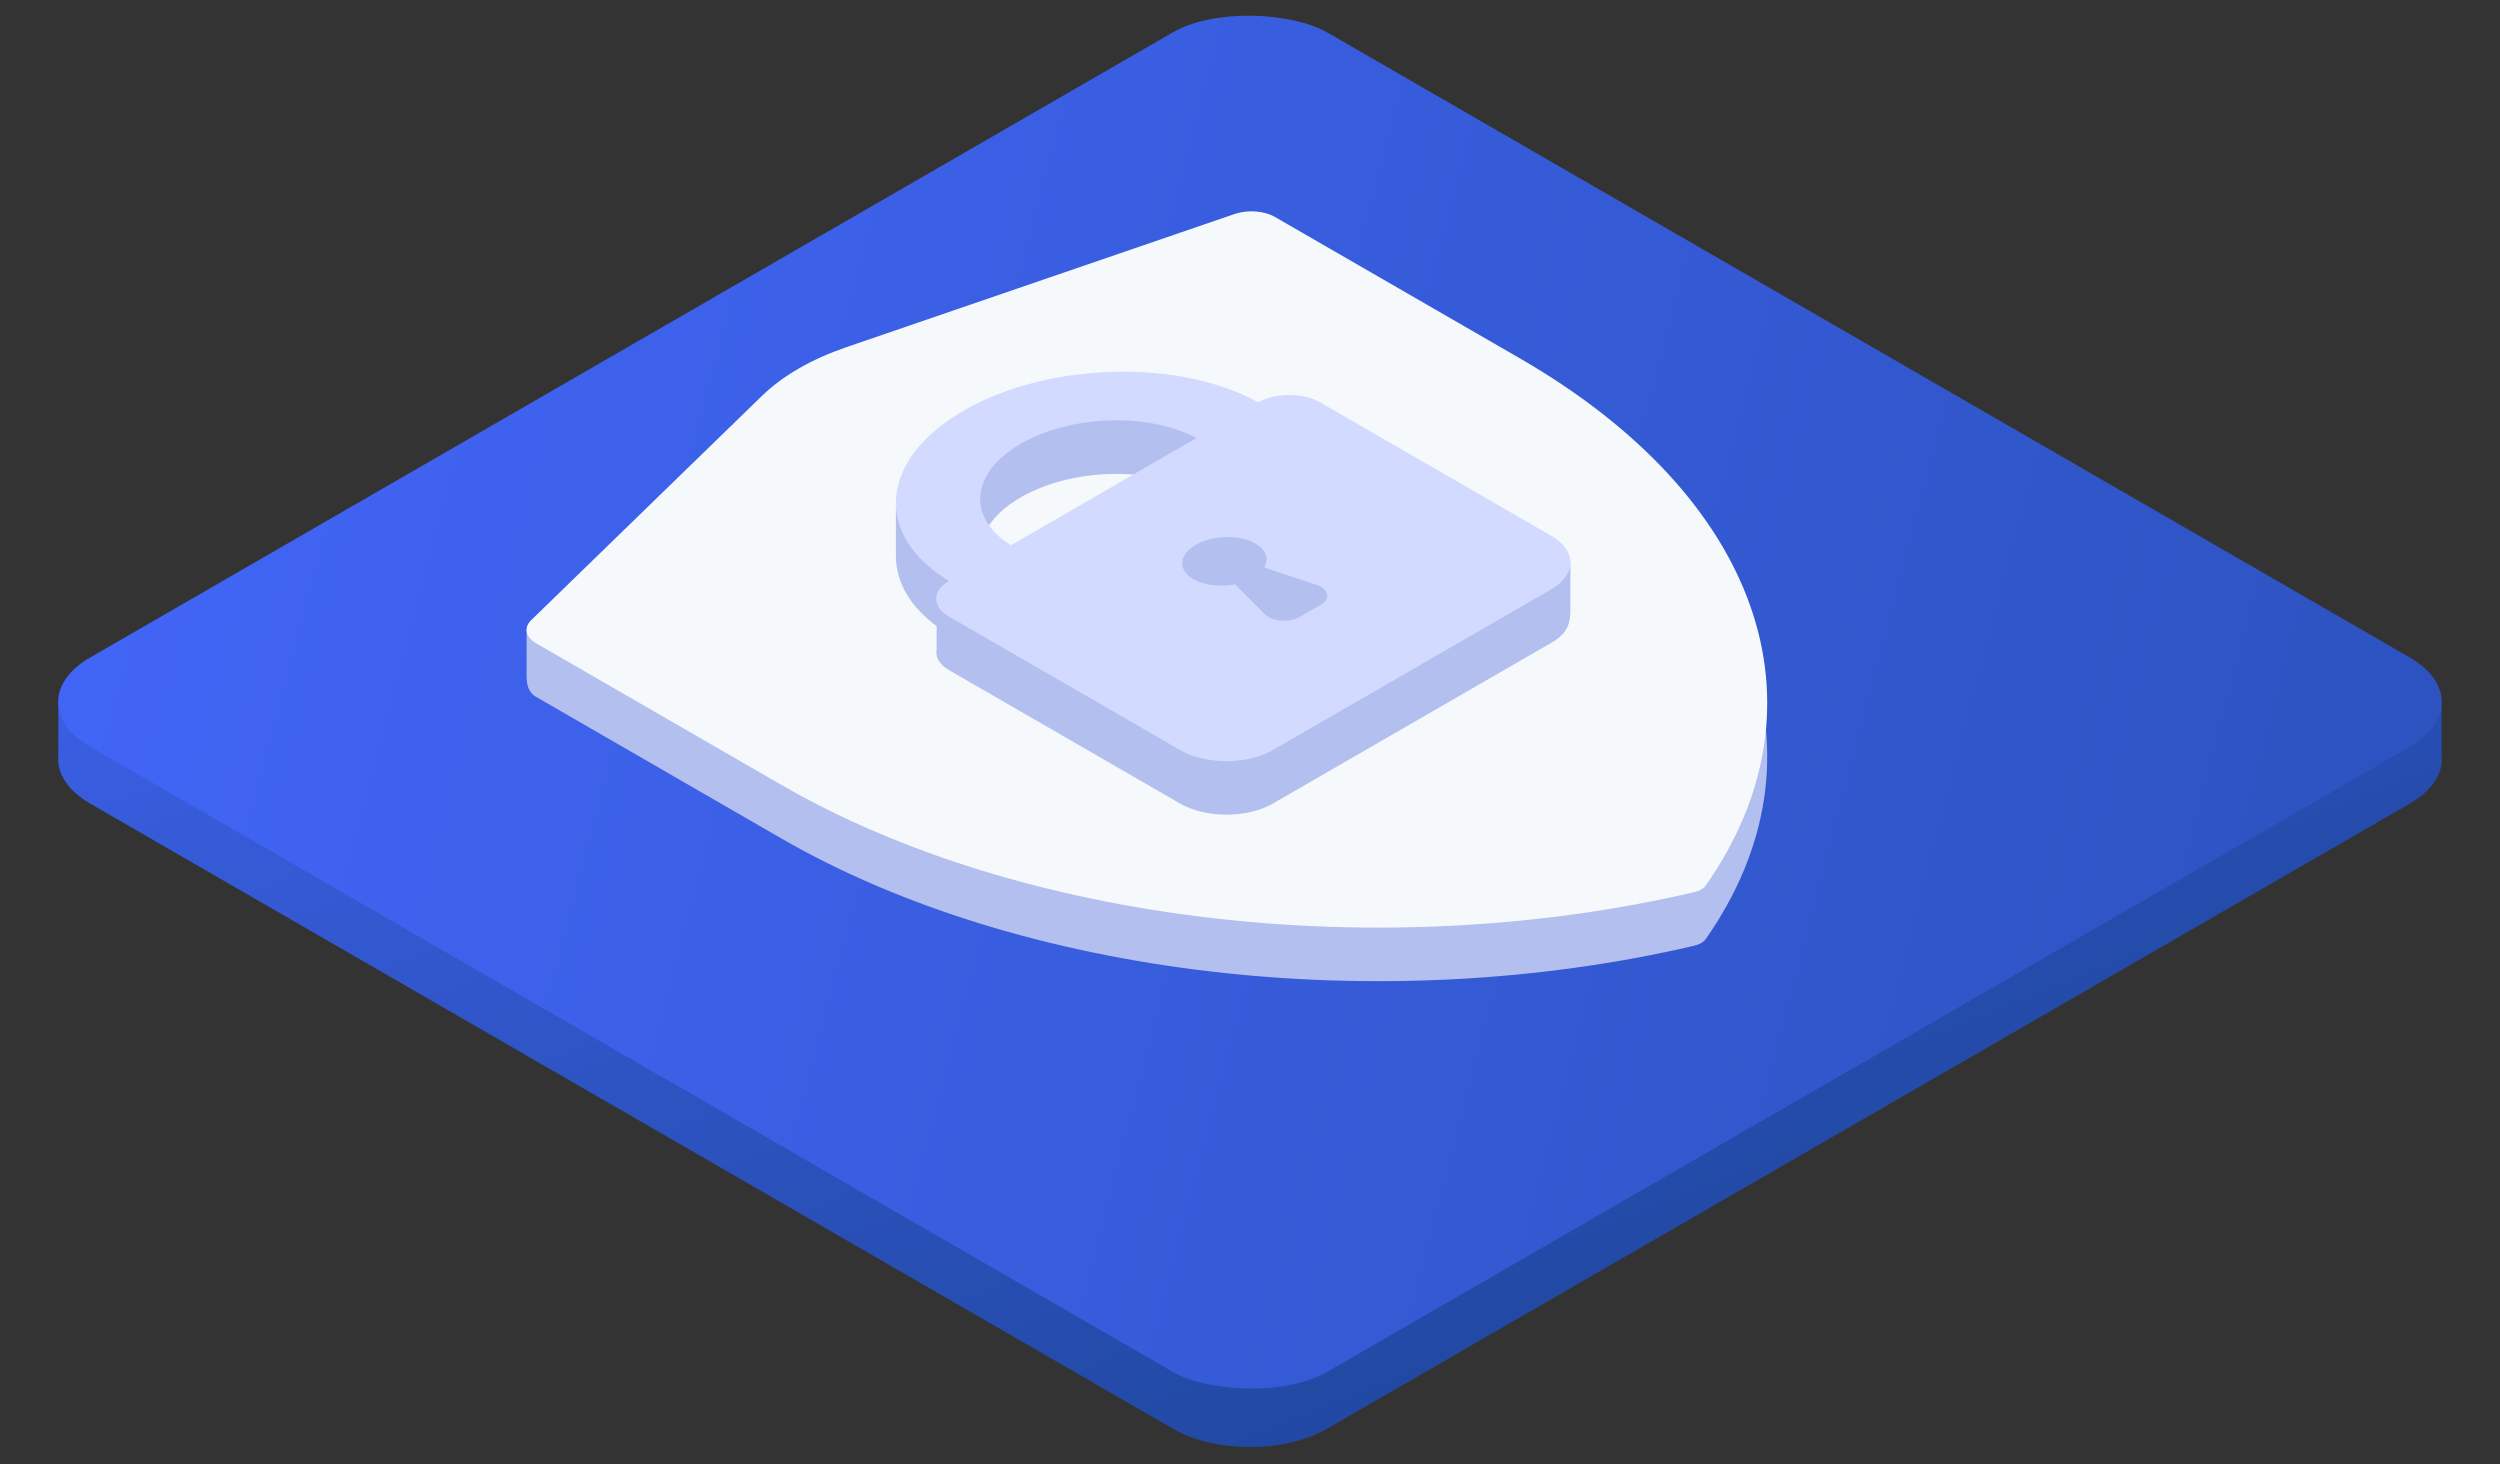
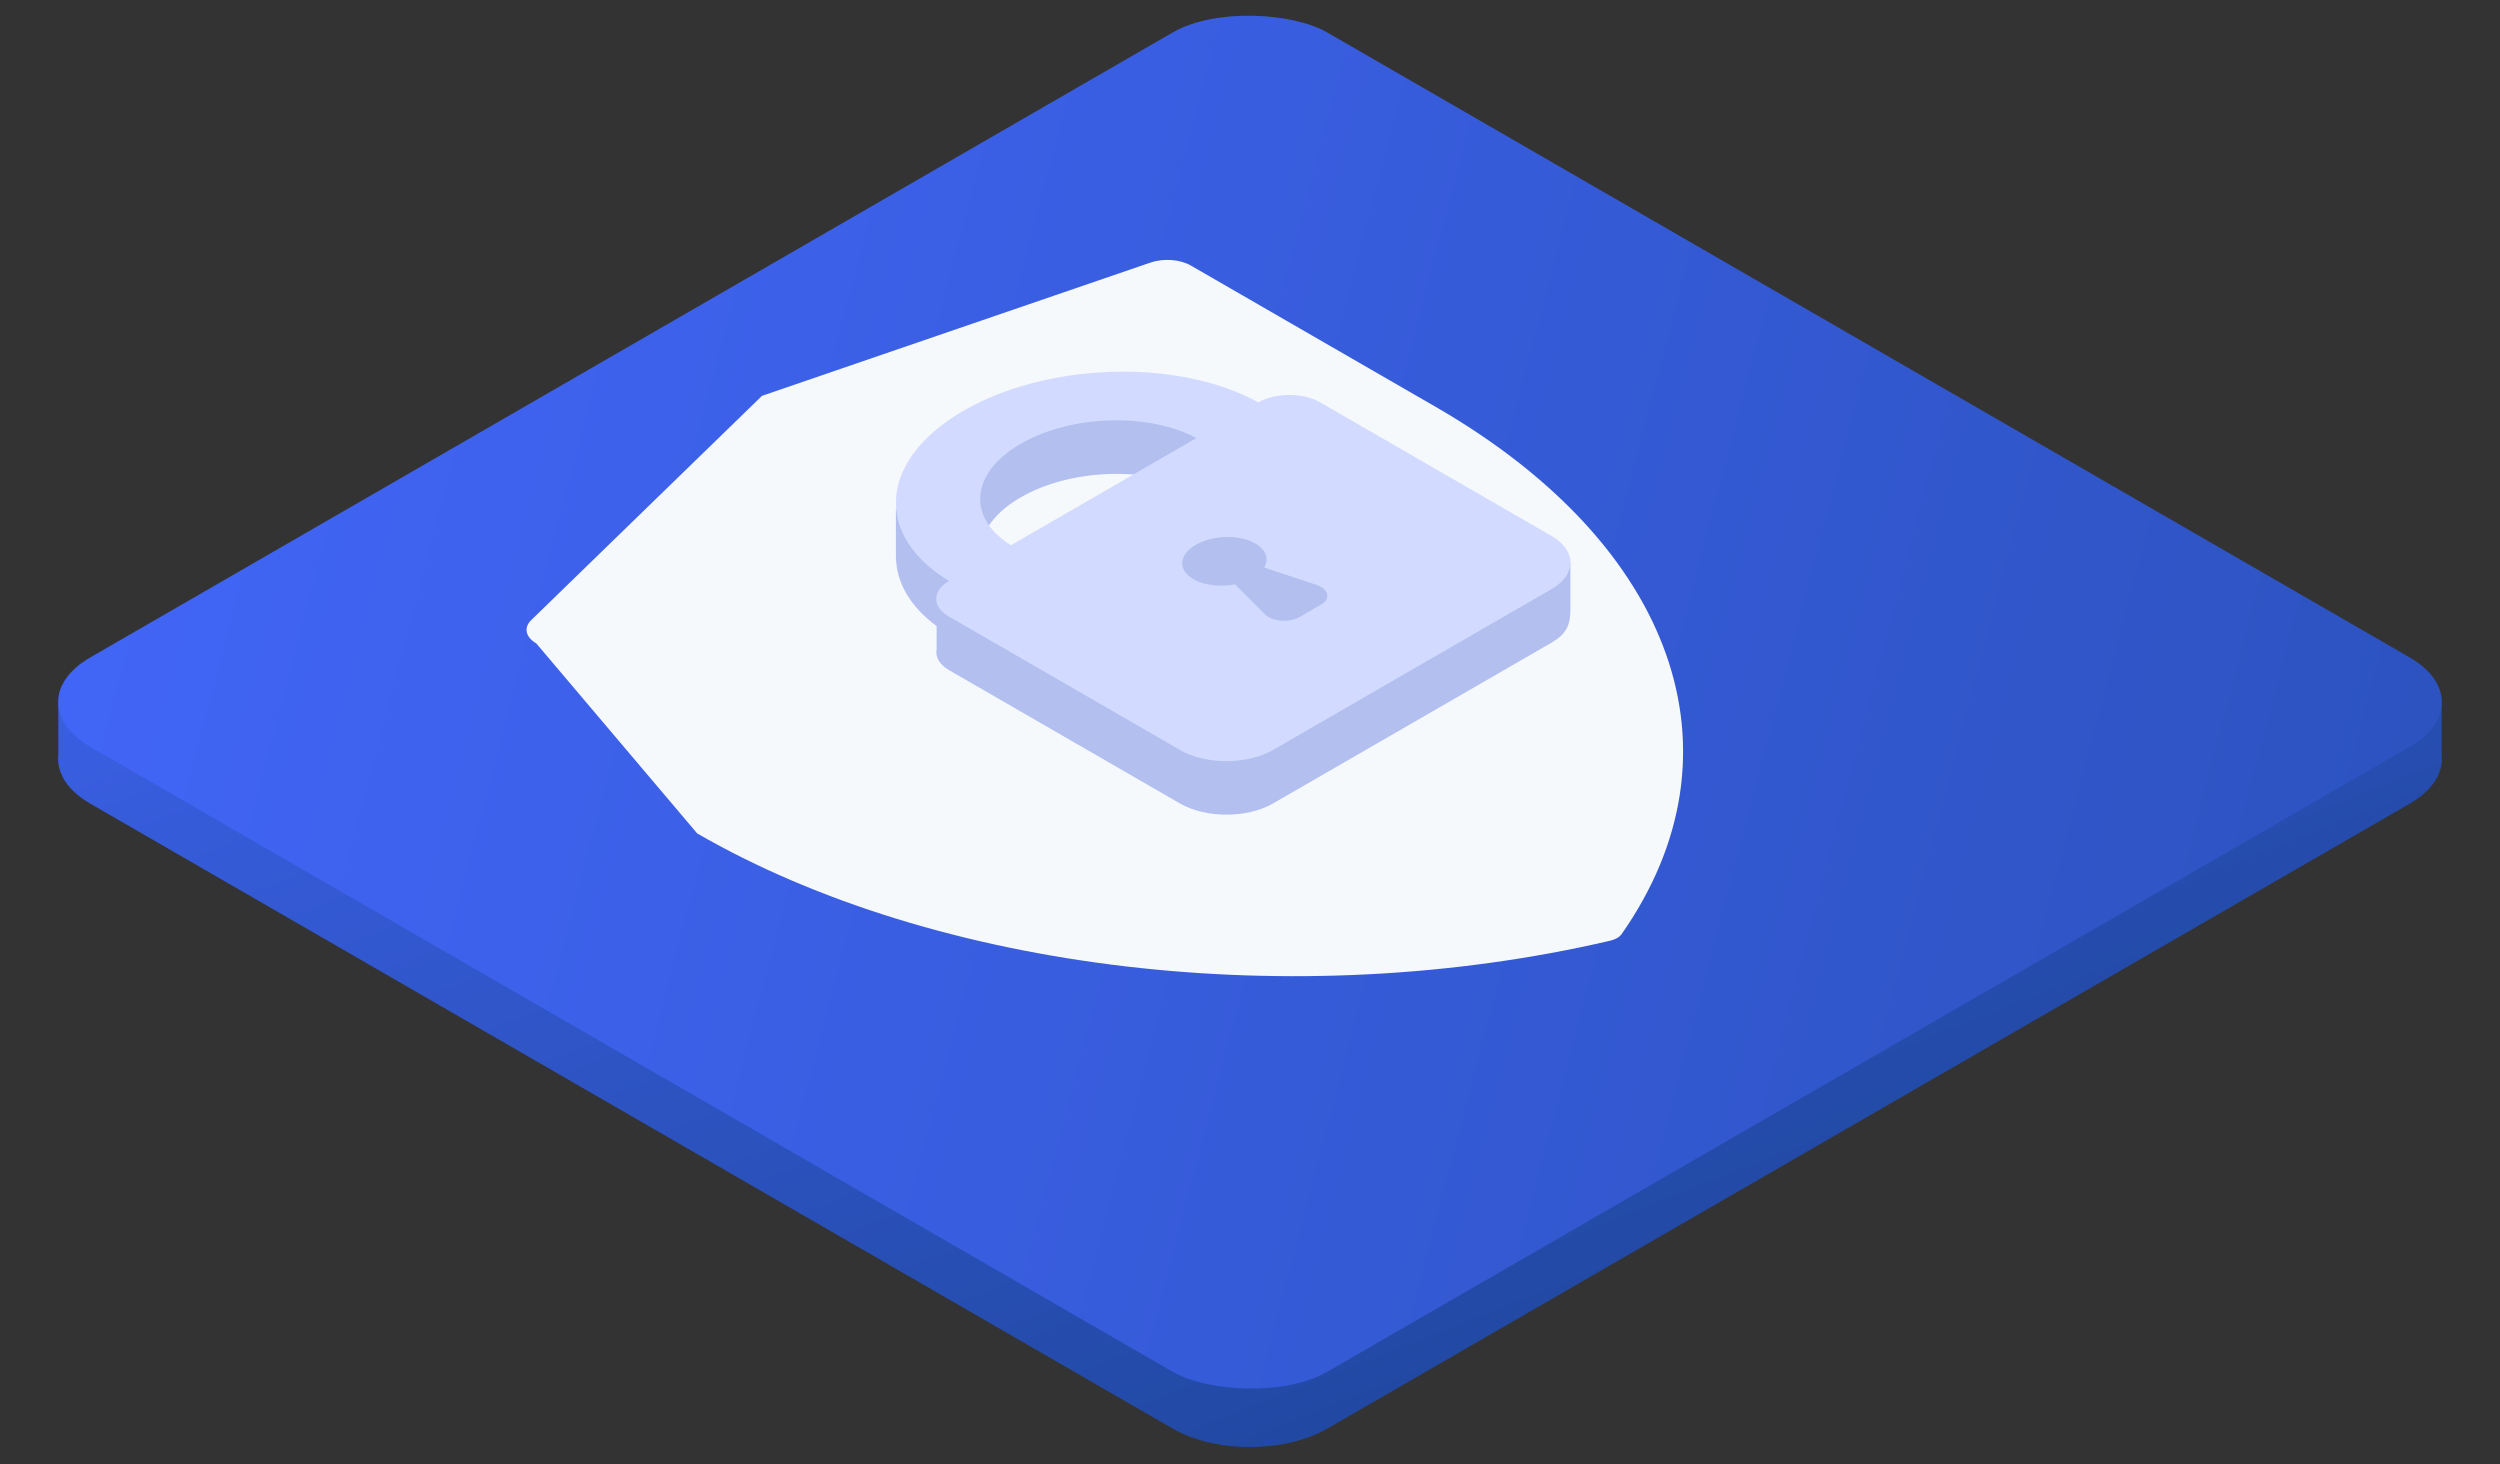
<svg xmlns="http://www.w3.org/2000/svg" width="140" height="82" fill="none">
  <rect width="100%" height="100%" fill="#333333" stroke="none" />
  <g clip-path="url(#clip0_777_10987)">
    <path d="M3.266 42.286c-.102.975.492 1.97 1.782 2.714L65.67 80c2.391 1.38 6.269 1.38 8.66 0l60.622-35c1.29-.745 1.884-1.739 1.782-2.714V39.5h-2.648L74.33 5c-2.391-1.38-6.269-1.38-8.66 0L5.914 39.5H3.266v2.786z" fill="url(#paint0_linear_777_10987)" />
    <rect width="80" height="80" rx="5" transform="matrix(.866 -.5 .866 .5 .718 39.319)" fill="url(#paint1_linear_777_10987)" />
-     <path d="M30.03 39.03c-.5-.284-.54-.788-.54-1.221v-2.536c1.153-1.12 15.954-12.162 17.893-12.827l21.755-7.462c.729-.25 1.658-.182 2.257.164l13.723 7.922c13.413 7.745 17.509 19.368 10.401 29.523-.116.166-.344.297-.631.365-17.588 4.103-37.721 1.738-51.134-6.006L30.03 39.03z" fill="#B3BFEE" />
-     <path d="M30.03 36.03c-.598-.347-.715-.883-.282-1.304l12.924-12.56c1.152-1.12 2.772-2.055 4.711-2.72l21.755-7.462c.729-.25 1.658-.182 2.257.164l13.723 7.922c13.413 7.745 17.509 19.368 10.401 29.523-.116.166-.344.297-.631.364-17.588 4.104-37.721 1.74-51.134-6.005L30.03 36.029z" fill="#F5F9FC" />
+     <path d="M30.03 36.03c-.598-.347-.715-.883-.282-1.304l12.924-12.56l21.755-7.462c.729-.25 1.658-.182 2.257.164l13.723 7.922c13.413 7.745 17.509 19.368 10.401 29.523-.116.166-.344.297-.631.364-17.588 4.104-37.721 1.74-51.134-6.005L30.03 36.029z" fill="#F5F9FC" />
    <path fill-rule="evenodd" clip-rule="evenodd" d="M50.782 28.973c.608-1.076 2.424-3.038 3.933-3.91 4.725-2.727 11.311-1.988 15.753.47.957-.553 2.51-.553 3.467 0L85.52 32.22l2.422-.743v2.64c0 .852-.189 1.372-1.072 1.882l-15.589 9c-1.434.829-3.76.829-5.196 0l-12.934-7.468c-.556-.32-.789-.757-.7-1.175v-1.293c-1.487-1.1-2.241-2.437-2.276-3.808l-.005-.006V28.47l.612.504zm5.834 4.557c-2.489-1.543-2.263-4.057.548-5.68 2.812-1.624 7.167-1.754 9.839-.317L56.616 33.53z" fill="#B3BFEE" />
    <path fill-rule="evenodd" clip-rule="evenodd" d="M53.96 23.001c-4.725 2.728-5.068 6.966-.81 9.53-.958.553-.958 1.45 0 2.002l12.934 7.468c1.435.829 3.761.829 5.196 0l15.588-9c1.435-.828 1.435-2.171 0-3l-12.934-7.468c-.957-.552-2.51-.552-3.468 0-4.441-2.457-11.782-2.26-16.506.468zm3.203 1.85c-2.812 1.623-3.037 4.137-.548 5.68L67 24.534c-2.671-1.437-7.026-1.307-9.838.317zm13.764 6.47c-.003-.327-.212-.646-.628-.886-.884-.51-2.377-.477-3.334.075-.477.276-.731.628-.756.977-.023.349.183.692.626.948.612.353 1.515.446 2.33.287l1.678 1.686c.402.404 1.358.477 1.928.148l1.202-.694c.57-.329.443-.881-.256-1.113l-2.92-.968a.933.933 0 00.13-.46z" fill="#D2DBFF" />
  </g>
  <defs>
    <linearGradient id="paint0_linear_777_10987" x1="28.75" y1="-2.483" x2="79.25" y2="125.767" gradientUnits="userSpaceOnUse">
      <stop stop-color="#4568FF" />
      <stop offset="1" stop-color="#103A77" />
    </linearGradient>
    <linearGradient id="paint1_linear_777_10987" x1="-16.145" y1="-8.541" x2="147.355" y2="213.459" gradientUnits="userSpaceOnUse">
      <stop stop-color="#4568FF" />
      <stop offset="1" stop-color="#103A77" />
    </linearGradient>
    <clipPath id="clip0_777_10987">
      <path fill="#fff" d="M0 0h140v82H0z" />
    </clipPath>
  </defs>
</svg>